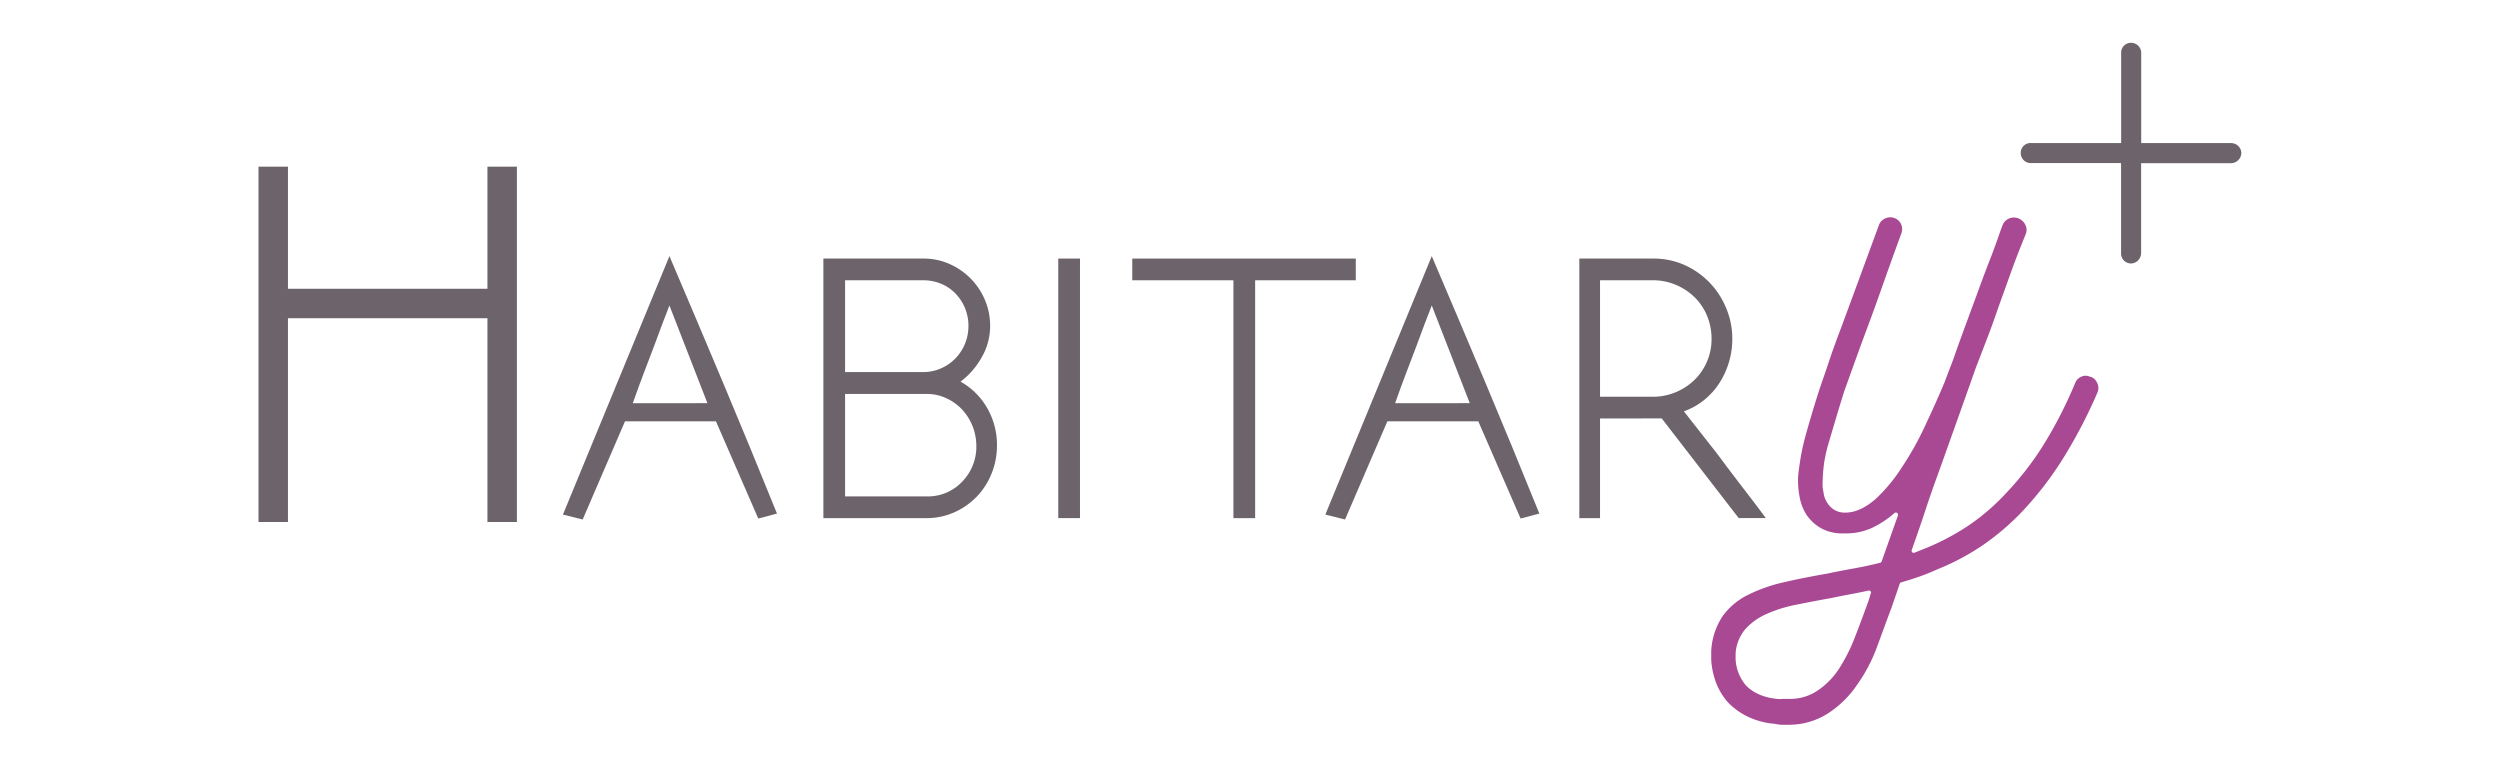
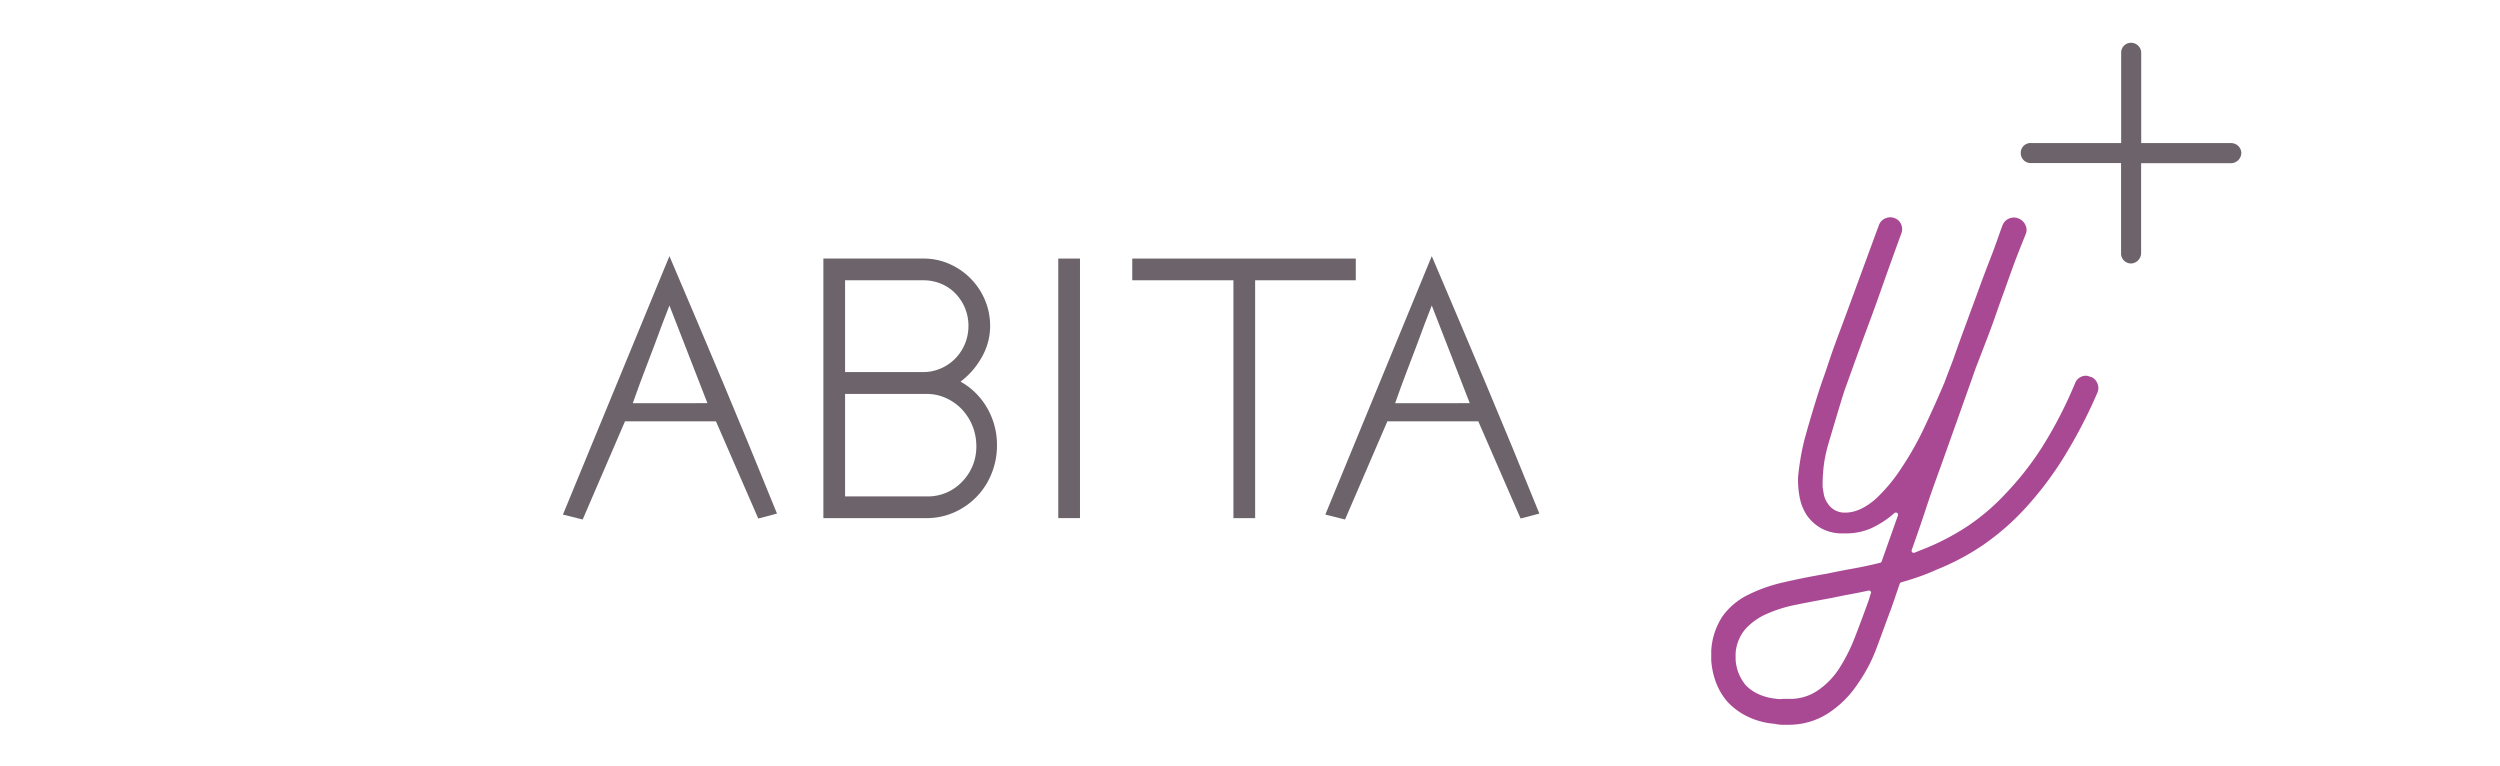
<svg xmlns="http://www.w3.org/2000/svg" id="Capa_2" data-name="Capa 2" viewBox="0 0 768 235.34">
  <defs>
    <style>.cls-1{fill:#6c646a;}.cls-2{fill:#a94994;}</style>
  </defs>
-   <polygon class="cls-1" points="149.74 51.2 149.74 88.71 88.46 88.71 88.46 51.2 79.41 51.2 79.41 160.36 88.46 160.36 88.46 97.76 149.74 97.76 149.74 160.36 158.79 160.36 158.79 51.2 149.74 51.2" />
  <path class="cls-1" d="M217.32,123.85l-11.67-30-2.2,5.69q-1.12,3-2.42,6.52t-3,7.88q-1.66,4.32-3.64,9.93ZM205.65,78.68q8.34,19.54,16.52,39t16.52,40.09l-5.75,1.52-13-29.86H192l-13,30.16-6.07-1.51Z" />
  <path class="cls-1" d="M284.68,152.5A14.49,14.49,0,0,0,295.55,148a15.36,15.36,0,0,0,4.38-11.07,16.5,16.5,0,0,0-4.45-11.21,15.83,15.83,0,0,0-4.84-3.42,14.18,14.18,0,0,0-6-1.28H259.61V152.5Zm12.83-52.3a14.48,14.48,0,0,0-1.06-5.55,14.28,14.28,0,0,0-2.95-4.5,13,13,0,0,0-4.45-3,14.21,14.21,0,0,0-5.44-1.05h-24v28.2h24a13.39,13.39,0,0,0,5.44-1.13,13.78,13.78,0,0,0,4.45-3.07,14.17,14.17,0,0,0,4-9.9M283.65,79.43a19.47,19.47,0,0,1,8.21,1.74,20.94,20.94,0,0,1,10.8,11.19,20.39,20.39,0,0,1,1.51,7.79,19.14,19.14,0,0,1-2.54,9.53,23.94,23.94,0,0,1-6.55,7.56,21.46,21.46,0,0,1,8.19,8.13,22.51,22.51,0,0,1,3,11.47,22.79,22.79,0,0,1-1.67,8.66,21.77,21.77,0,0,1-11.52,11.92,20.81,20.81,0,0,1-8.49,1.75H252.94V79.43Z" />
  <rect class="cls-1" x="325.1" y="79.43" width="6.67" height="79.73" />
  <polygon class="cls-1" points="416.5 79.43 416.5 86.1 385.58 86.1 385.58 159.17 378.91 159.17 378.91 86.1 347.83 86.1 347.83 79.43 416.5 79.43" />
  <path class="cls-1" d="M451.51,123.85l-11.67-30-2.2,5.69q-1.12,3-2.42,6.52t-3,7.88q-1.67,4.32-3.64,9.93ZM439.84,78.68q8.34,19.54,16.53,39t16.52,40.09l-5.76,1.52-13-29.86H426.2l-13,30.16-6.06-1.51Z" />
-   <path class="cls-1" d="M491.53,86.1v35.78h16.22a17.93,17.93,0,0,0,7.12-1.43,18.46,18.46,0,0,0,5.77-3.83,17.61,17.61,0,0,0,3.79-5.64,17.4,17.4,0,0,0,1.36-6.84,18.39,18.39,0,0,0-1.36-7.07,17.24,17.24,0,0,0-3.79-5.7,18.49,18.49,0,0,0-5.77-3.84,17.93,17.93,0,0,0-7.12-1.43Zm0,42.45v30.62h-6.36V79.43h22.58a23.28,23.28,0,0,1,9.78,2A24.7,24.7,0,0,1,530.34,94.8a24.17,24.17,0,0,1,1.82,9.16,24.9,24.9,0,0,1-3.87,13.56,21.74,21.74,0,0,1-11,8.85L525.64,137q1.82,2.28,4,5.24c1.47,2,3,3.95,4.48,5.92L538.6,154q2.19,2.88,3.86,5.16h-8.33l-23.65-30.62Z" />
  <path class="cls-1" d="M685.57,43.94H657.78V16.15a3.11,3.11,0,0,0-3-3,3,3,0,0,0-3.16,3V43.94H623.94a3,3,0,0,0-3.16,3,3.06,3.06,0,0,0,3.16,3.16h27.65V77.78a3.06,3.06,0,0,0,3.16,3.16,3.22,3.22,0,0,0,3-3.16V50.13h27.79a3.22,3.22,0,0,0,3-3.16,3.11,3.11,0,0,0-3-3" />
  <path class="cls-2" d="M574.73,182.2l-.62,2.08c-1.41,3.93-2.84,7.78-4.28,11.47a52.38,52.38,0,0,1-5.15,10.09,23.63,23.63,0,0,1-6.19,6.22,15,15,0,0,1-8.86,2.64h-1.89a7.41,7.41,0,0,1-1.82,0c-4.06-.41-7.34-1.79-9.66-4.25a13.55,13.55,0,0,1-3.08-7.81v-1.91a12.79,12.79,0,0,1,3-7.48,19.11,19.11,0,0,1,6.45-4.61,41.37,41.37,0,0,1,9.07-2.85c3.32-.68,6.89-1.36,10.92-2.08,1.92-.41,3.83-.8,5.7-1.14s3.76-.73,5.69-1.14a.65.65,0,0,1,.61.19.66.66,0,0,1,.15.63m67.47-66.45-.06,0a3.14,3.14,0,0,0-2.77-.09,3.46,3.46,0,0,0-1.94,2,132.26,132.26,0,0,1-10,19.43,92.57,92.57,0,0,1-11.08,14.22,66.44,66.44,0,0,1-11.63,10.06,74.21,74.21,0,0,1-12.47,6.7l-4.16,1.67a.65.65,0,0,1-.69-.14.62.62,0,0,1-.16-.68c1.51-4.27,3-8.53,4.35-12.66s2.85-8.32,4.37-12.47l5.81-16.3q2.7-7.58,5.19-14.64c1.23-3.13,2.56-6.62,4-10.39S613.67,95,615,91.35c1.29-3.48,2.49-7,3.74-10.37s3.61-9.18,3.61-9.18a3.35,3.35,0,0,0-.14-2.68,3.88,3.88,0,0,0-2.1-2,3.7,3.7,0,0,0-2.9,0,3.65,3.65,0,0,0-2,2c-.76,1.93-2,5.72-3.27,9s-2.66,6.87-4,10.58L603.78,100c-1.37,3.71-2.62,7.19-3.73,10.37-.42,1.13-.87,2.31-1.35,3.55s-.91,2.37-1.32,3.45a1.16,1.16,0,0,1-.27.6l-.17.49c-1.67,3.92-3.56,8.12-5.63,12.53a94.82,94.82,0,0,1-6.9,12.34,51.09,51.09,0,0,1-8.11,9.86c-2.94,2.59-6.13,4.29-9.46,4.29h-.21a6.12,6.12,0,0,1-5.1-2.74,7.31,7.31,0,0,1-1.35-3.51,15.73,15.73,0,0,1-.27-1.72,50.31,50.31,0,0,1,.48-7.44,47.25,47.25,0,0,1,1.47-6.33c.69-2.35,3.81-12.9,4.78-15.81q.84-2.31,2.4-6.66t3.63-10c1.51-4,3.26-8.75,5.19-14.22s4-11.25,6.23-17.34a3.64,3.64,0,0,0-.08-2.84A3.46,3.46,0,0,0,582,67a3.57,3.57,0,0,0-2.83.09,3.45,3.45,0,0,0-1.94,2q-2.91,7.89-5.92,16.09t-5.71,15.48c-1.52,4-2.78,7.49-3.73,10.36s-1.73,5.11-2.29,6.66c-.95,2.83-1.85,5.69-2.69,8.48s-1.59,5.39-2.28,7.88-1.2,5-1.54,7.09-.59,4.05-.72,5.66v.57a27.82,27.82,0,0,0,.61,5.89,14.76,14.76,0,0,0,2.19,5.17,13.31,13.31,0,0,0,4.56,4,13.47,13.47,0,0,0,6.74,1.43h.41a18.83,18.83,0,0,0,7.94-1.56,29.44,29.44,0,0,0,7.21-4.71.68.68,0,0,1,.79,0,.66.66,0,0,1,.25.76l-5,14.12a.65.65,0,0,1-.45.42c-2.74.68-5.52,1.28-8.24,1.77s-5.4,1-8,1.56c-4.84.83-9.37,1.73-13.49,2.69a48,48,0,0,0-11,3.9,21.11,21.11,0,0,0-7.66,6.45,21.38,21.38,0,0,0-3.52,10.68v2.85a24,24,0,0,0,1.41,6.74,19.83,19.83,0,0,0,3.63,6.13,20.54,20.54,0,0,0,6,4.41,23.24,23.24,0,0,0,8.49,2.3,11.36,11.36,0,0,0,2.12.29h2.39a22.18,22.18,0,0,0,12.31-3.82,31.43,31.43,0,0,0,8.75-8.89,48.41,48.41,0,0,0,5.75-11c1.52-4.08,3-8.21,4.57-12.36l2.49-7.26a.63.63,0,0,1,.43-.42c1.93-.55,3.8-1.14,5.57-1.76s3.57-1.34,5.34-2.15A74.19,74.19,0,0,0,609,167.56a76.44,76.44,0,0,0,12.87-11.12,104.77,104.77,0,0,0,11.76-15.37,152.77,152.77,0,0,0,10.75-20.58,3.55,3.55,0,0,0-.1-2.8,3.44,3.44,0,0,0-2-1.94" />
</svg>